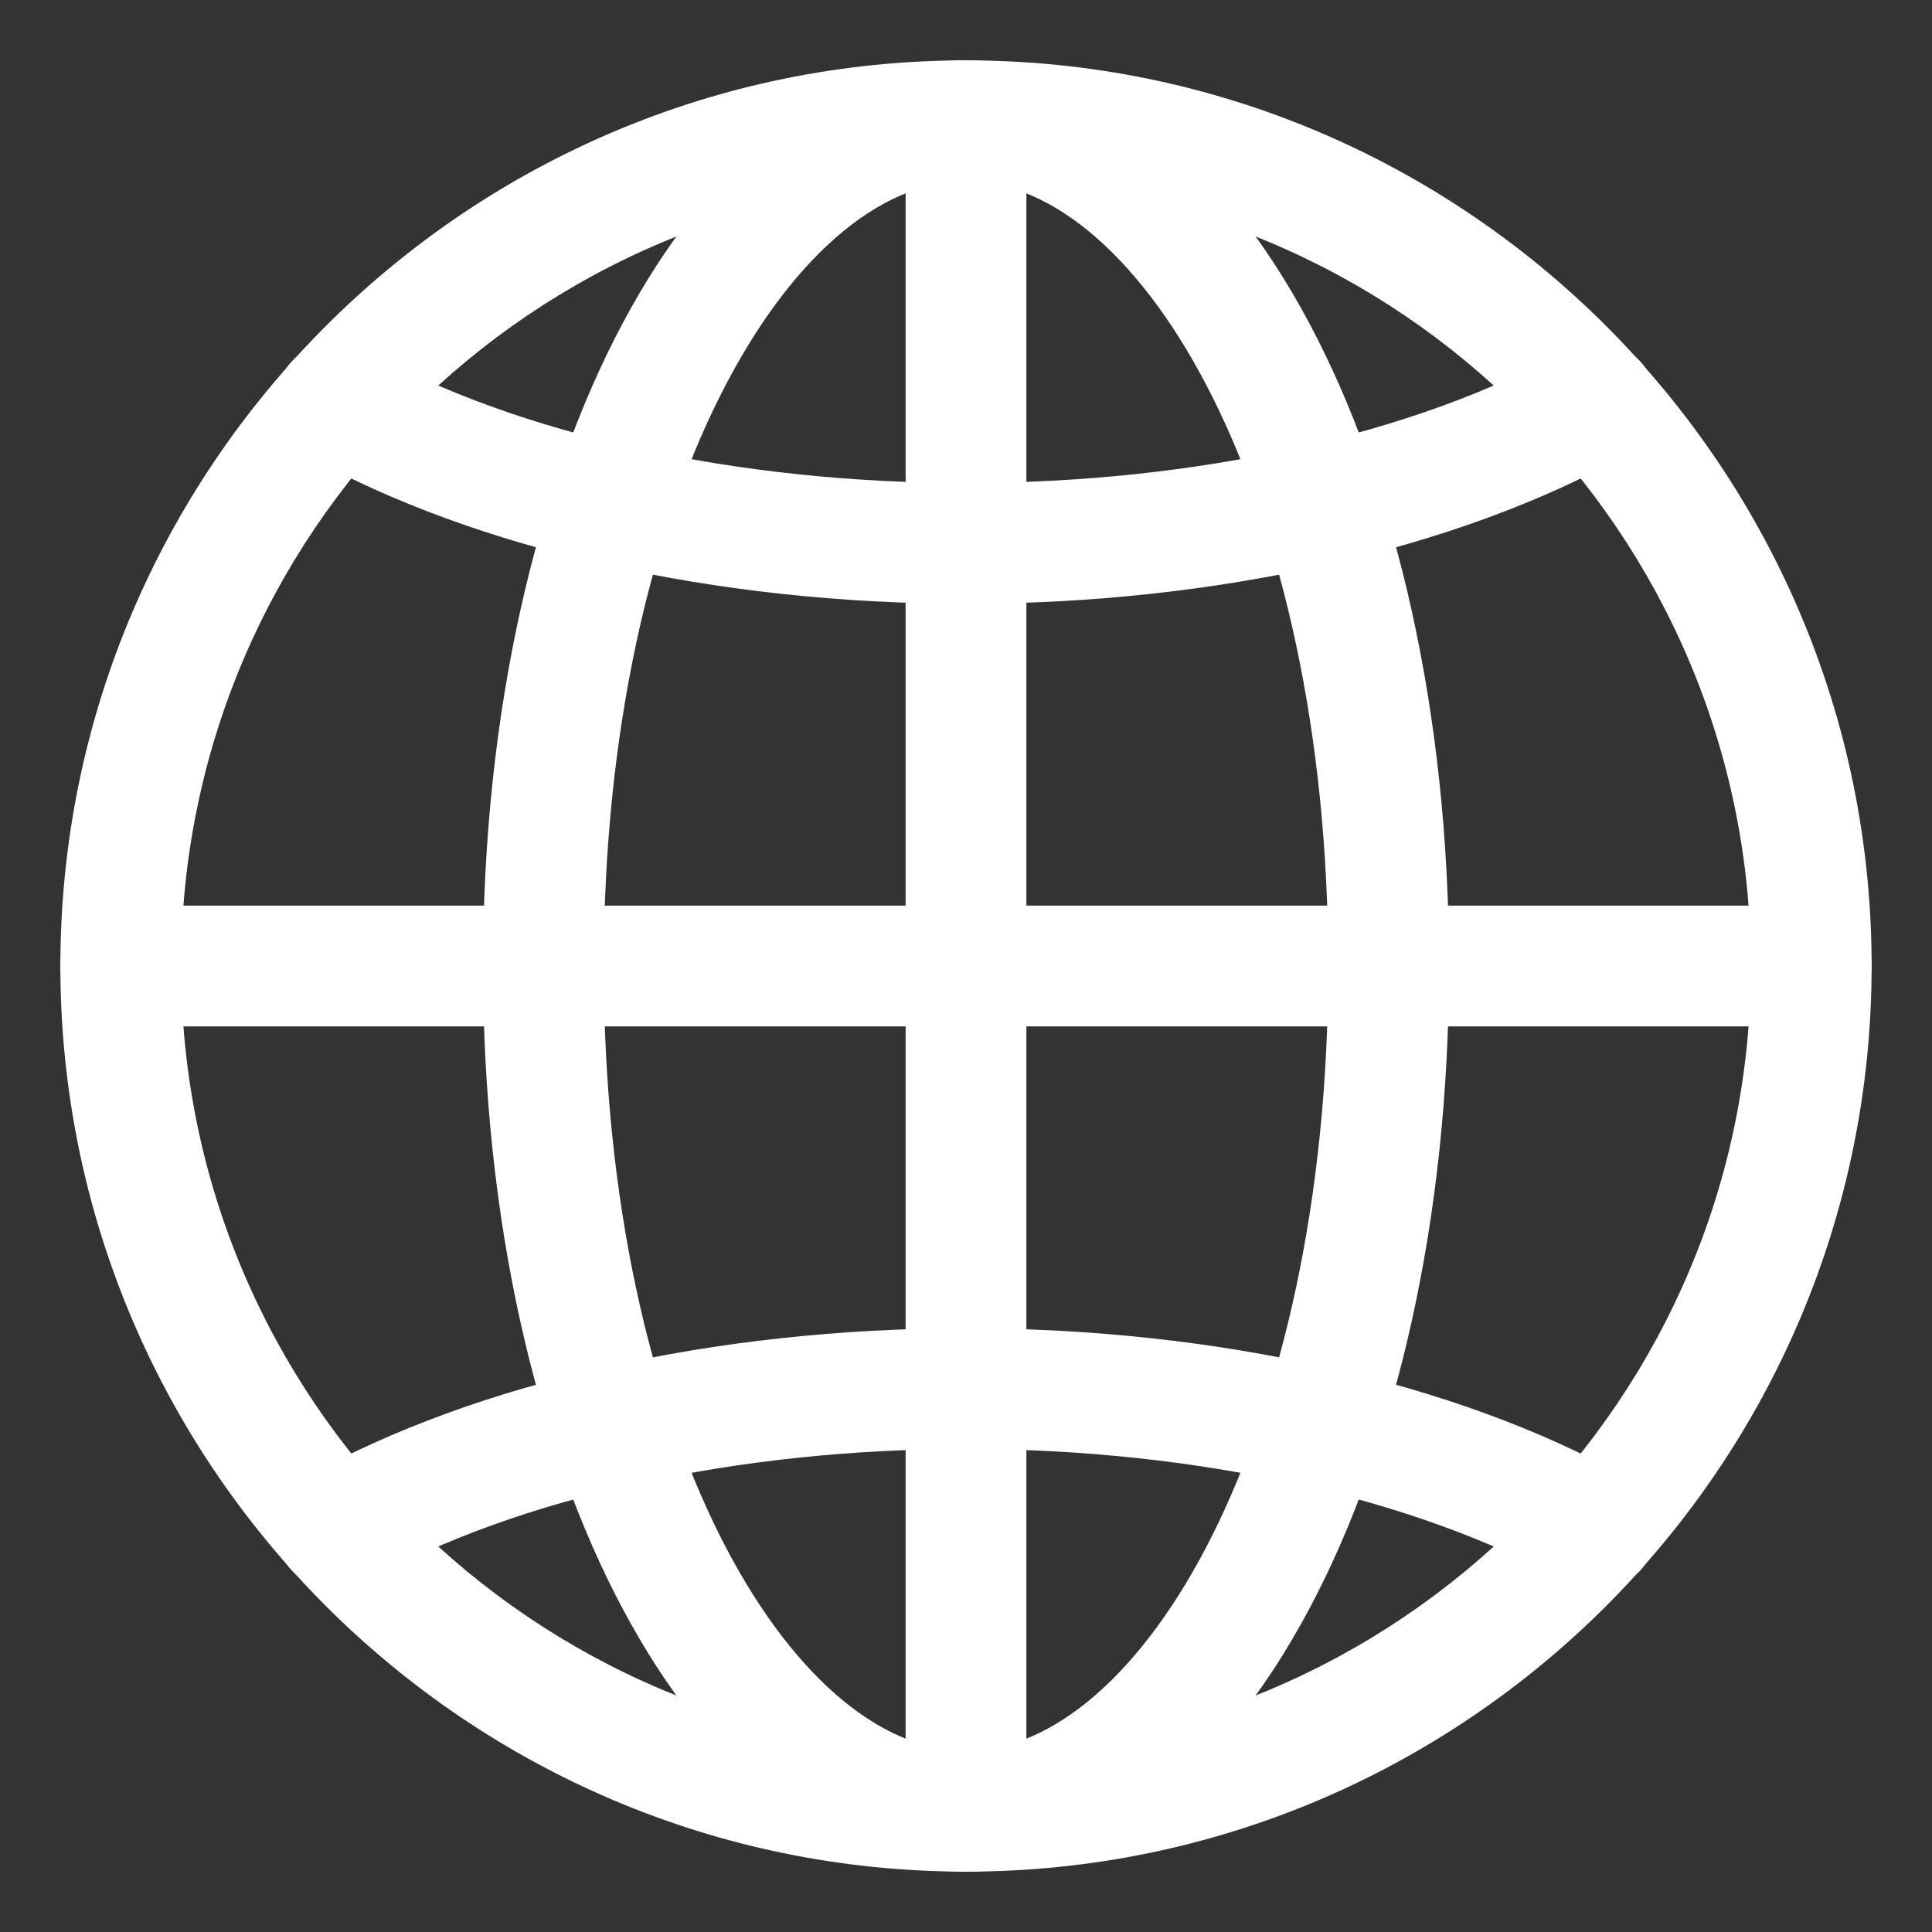
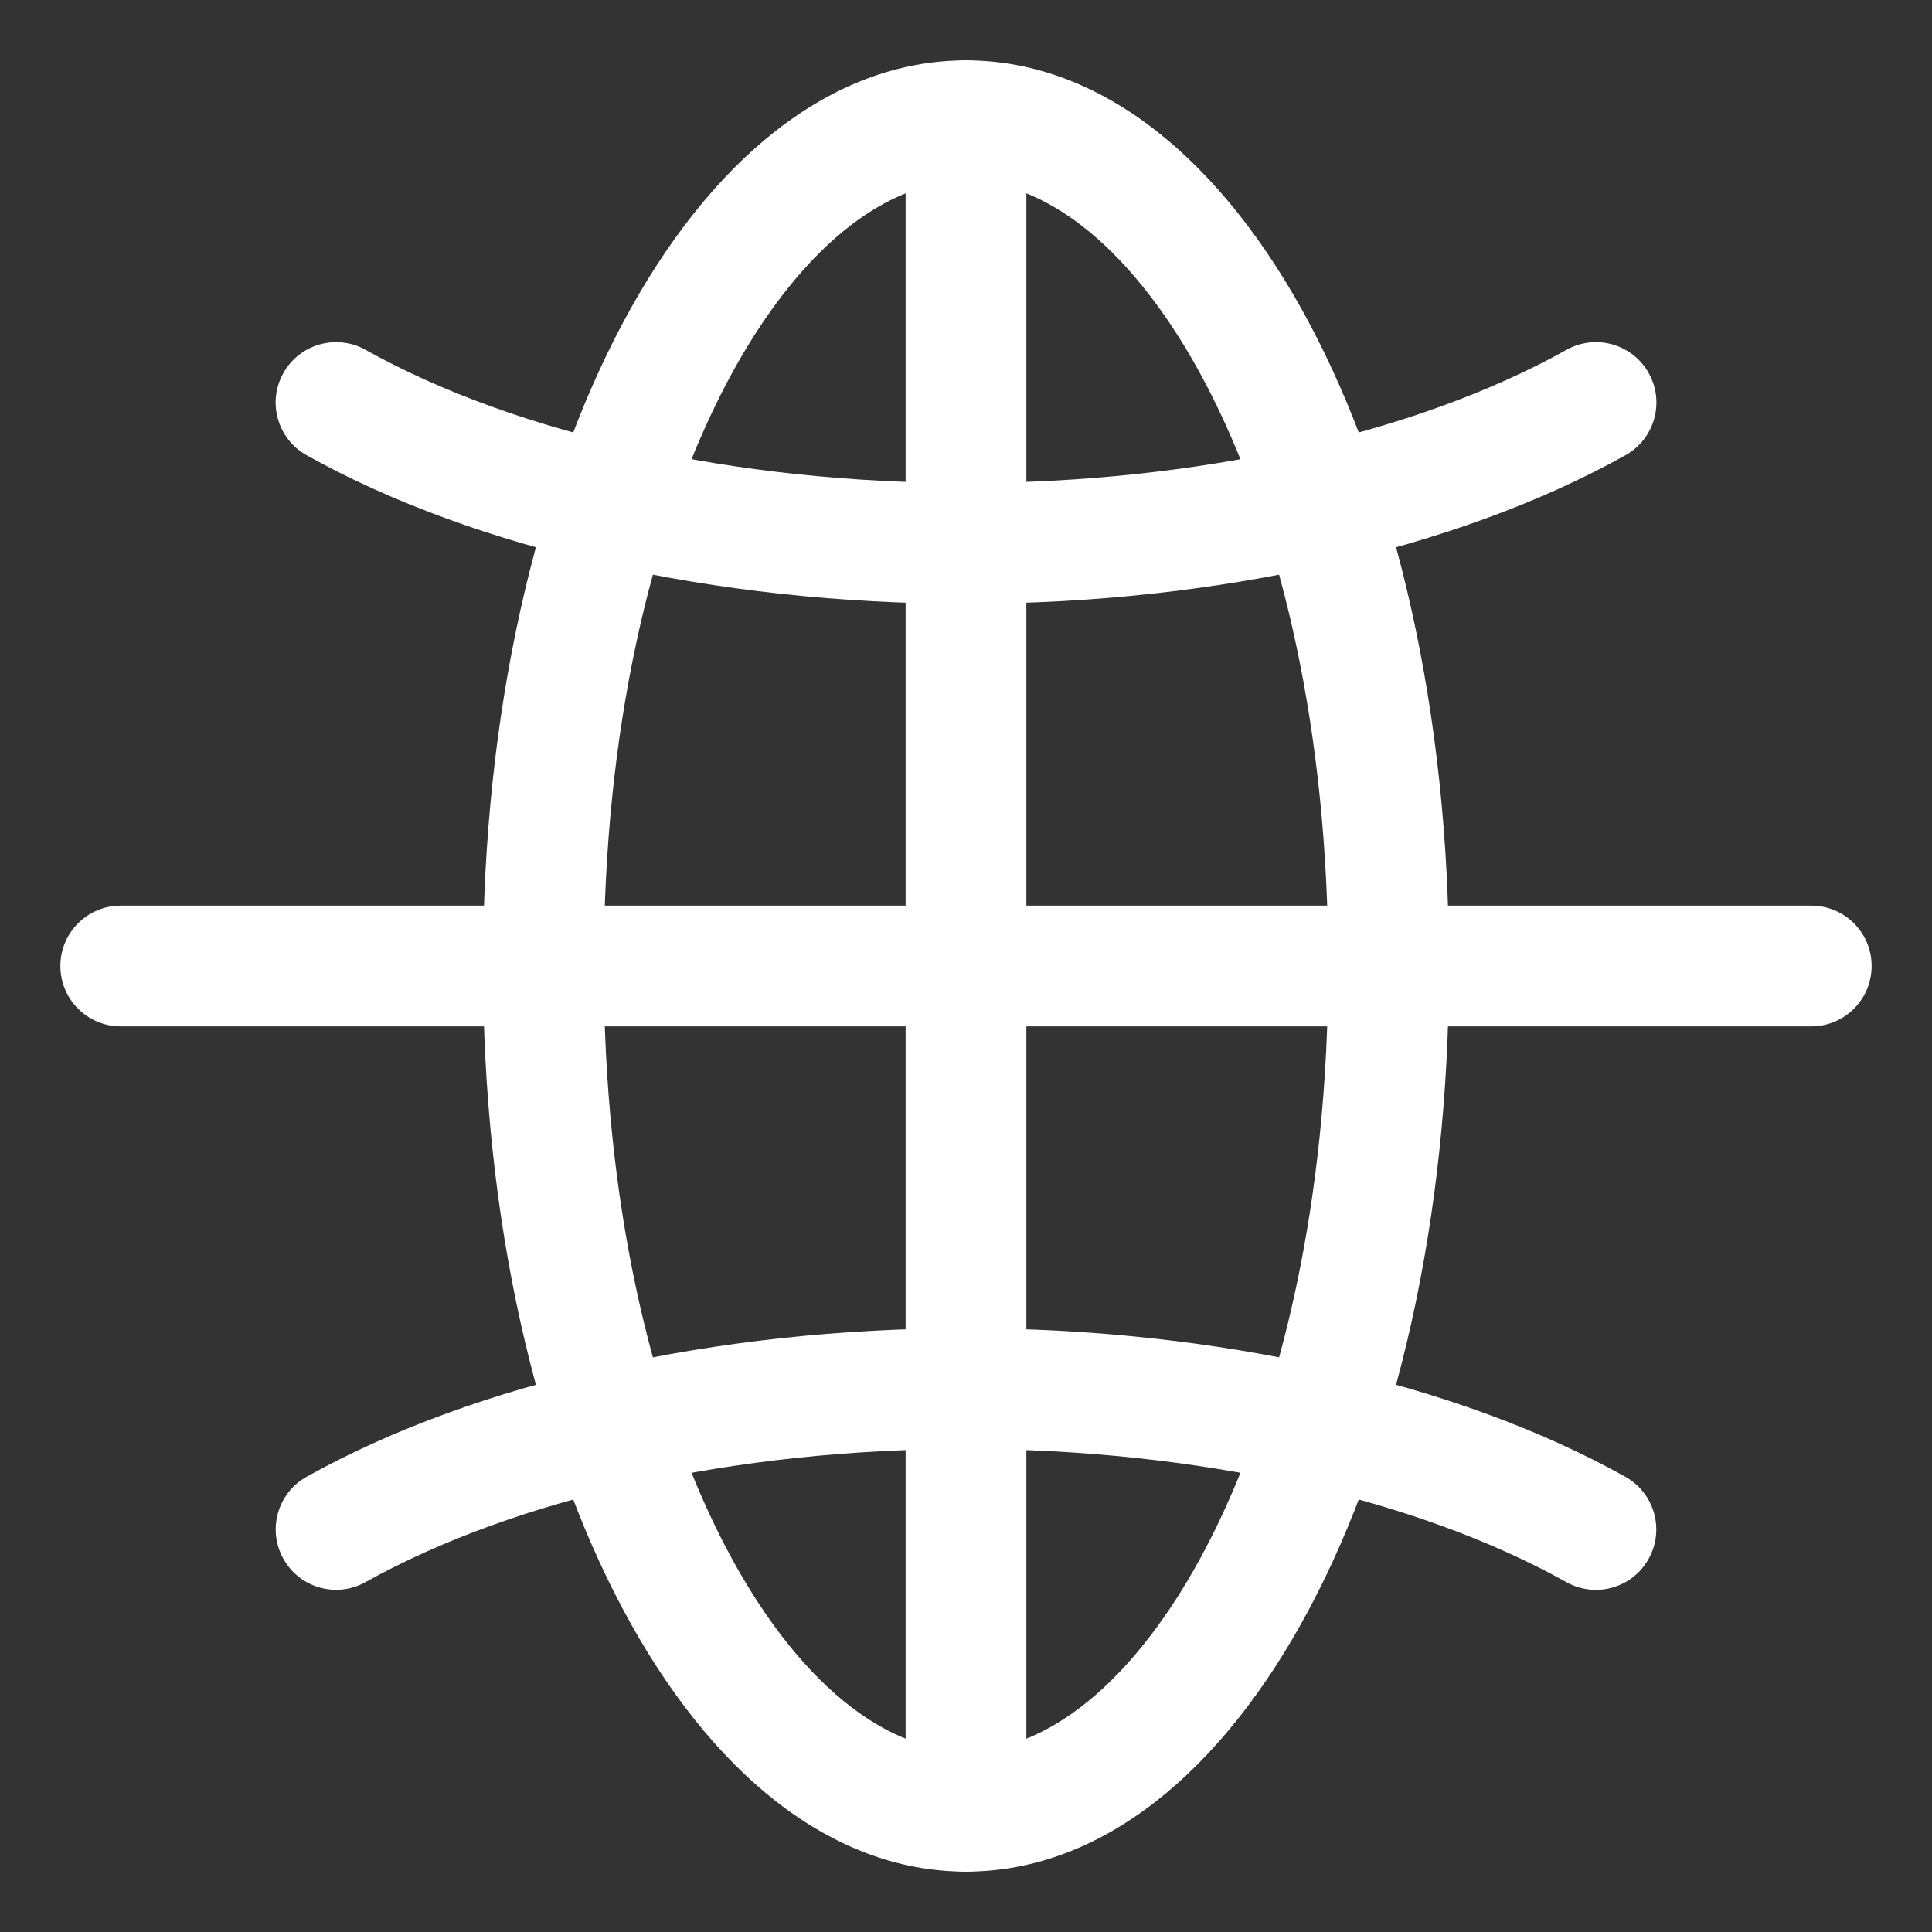
<svg xmlns="http://www.w3.org/2000/svg" enable-background="new 0 0 32 32" viewBox="0 0 32 32" id="global">
  <rect x="0" y="0" width="32" height="32" fill="#333333" stroke="none" />
-   <path d="M16,31C7.729,31,1,24.271,1,16S7.729,1,16,1s15,6.729,15,15S24.271,31,16,31z M16,3C8.832,3,3,8.832,3,16s5.832,13,13,13   s13-5.832,13-13S23.168,3,16,3z" fill="#ffffff" class="color000000 svgShape" />
  <path d="M16,31c-4.486,0-8-6.589-8-15s3.514-15,8-15s8,6.589,8,15S20.486,31,16,31z M16,3c-2.897,0-6,5.224-6,13s3.103,13,6,13   s6-5.224,6-13S18.897,3,16,3z" fill="#ffffff" class="color000000 svgShape" />
  <path d="M16 10c-4.142 0-8.123-.896-10.922-2.46-.482-.27-.655-.879-.385-1.36.269-.482.878-.655 1.361-.386C8.563 7.196 12.189 8 16 8s7.437-.804 9.947-2.206c.481-.269 1.091-.097 1.361.386.27.481.097 1.091-.385 1.36C24.123 9.104 20.142 10 16 10zM26.433 26.333c-.165 0-.333-.041-.487-.127C23.436 24.804 19.811 24 16 24c-3.81 0-7.435.804-9.946 2.205-.482.269-1.091.097-1.36-.386-.27-.482-.097-1.092.386-1.36C7.879 22.896 11.859 22 16 22c4.141 0 8.122.896 10.921 2.46.482.27.655.879.385 1.36C27.124 26.148 26.783 26.333 26.433 26.333zM30 17H2c-.552 0-1-.447-1-1s.448-1 1-1h28c.552 0 1 .447 1 1S30.552 17 30 17z" fill="#ffffff" class="color000000 svgShape" />
  <path d="M16,31c-0.552,0-1-0.447-1-1V2c0-0.553,0.448-1,1-1s1,0.447,1,1v28C17,30.553,16.552,31,16,31z" fill="#ffffff" class="color000000 svgShape" />
</svg>